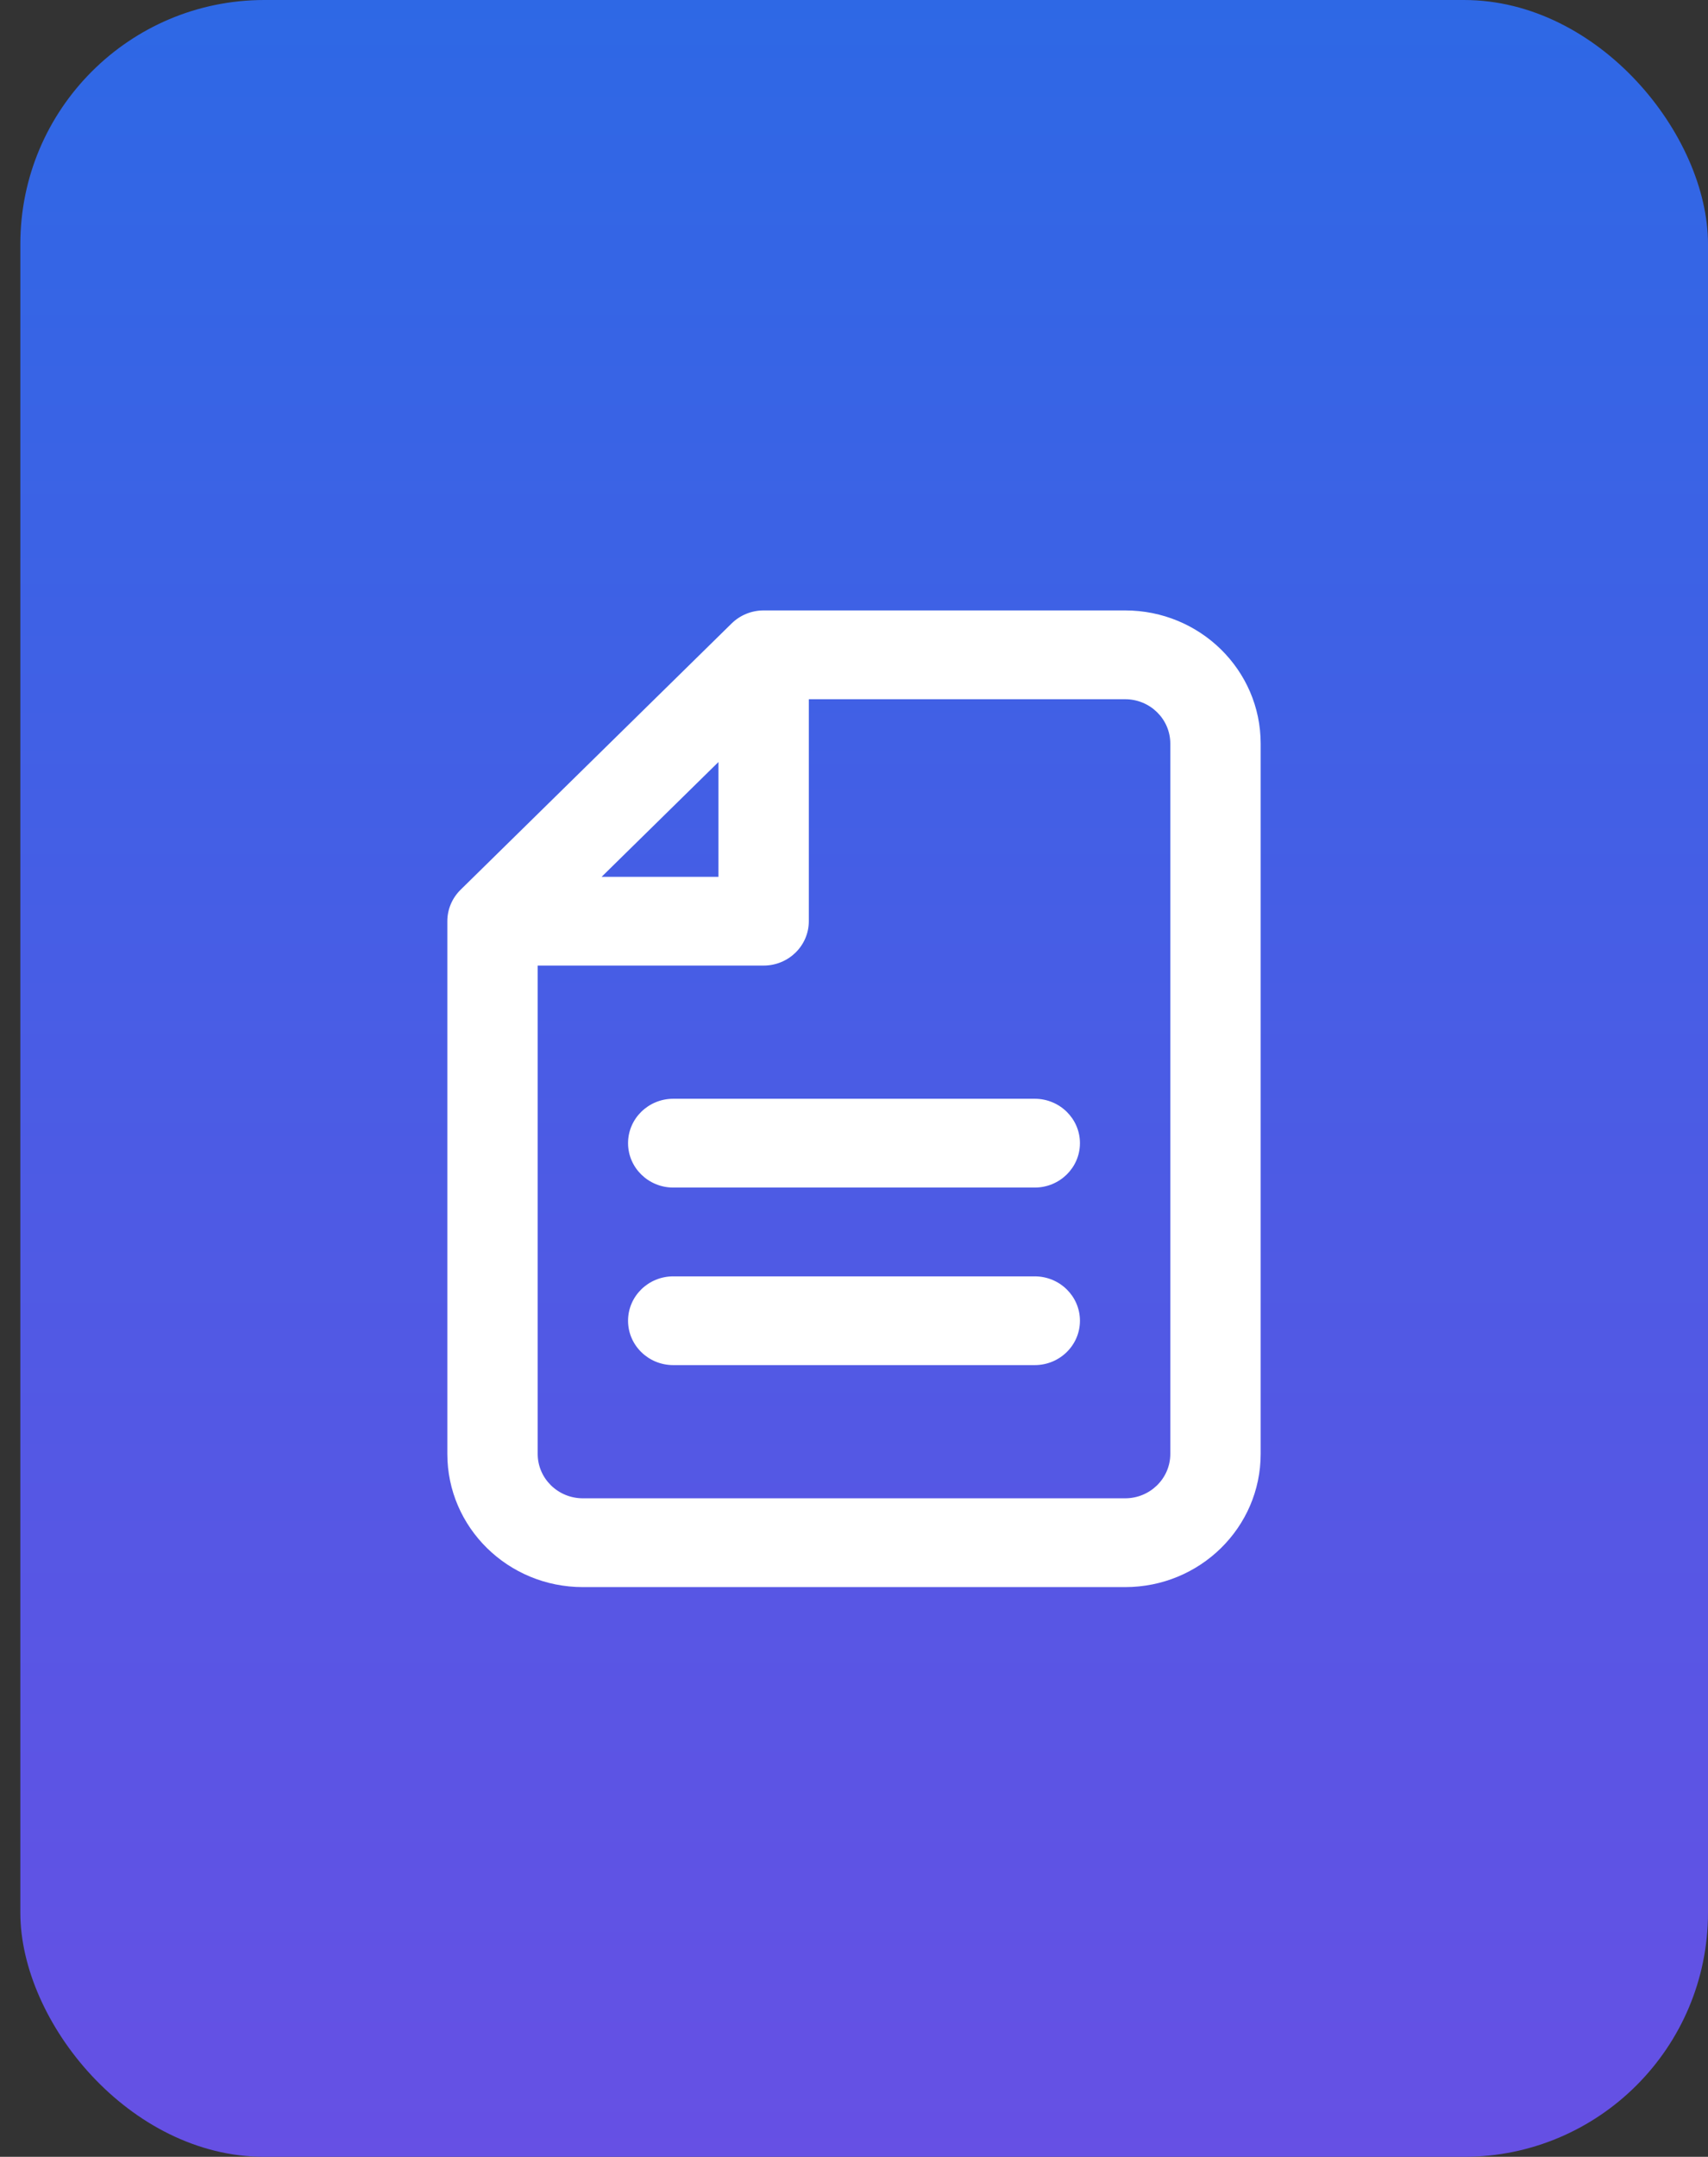
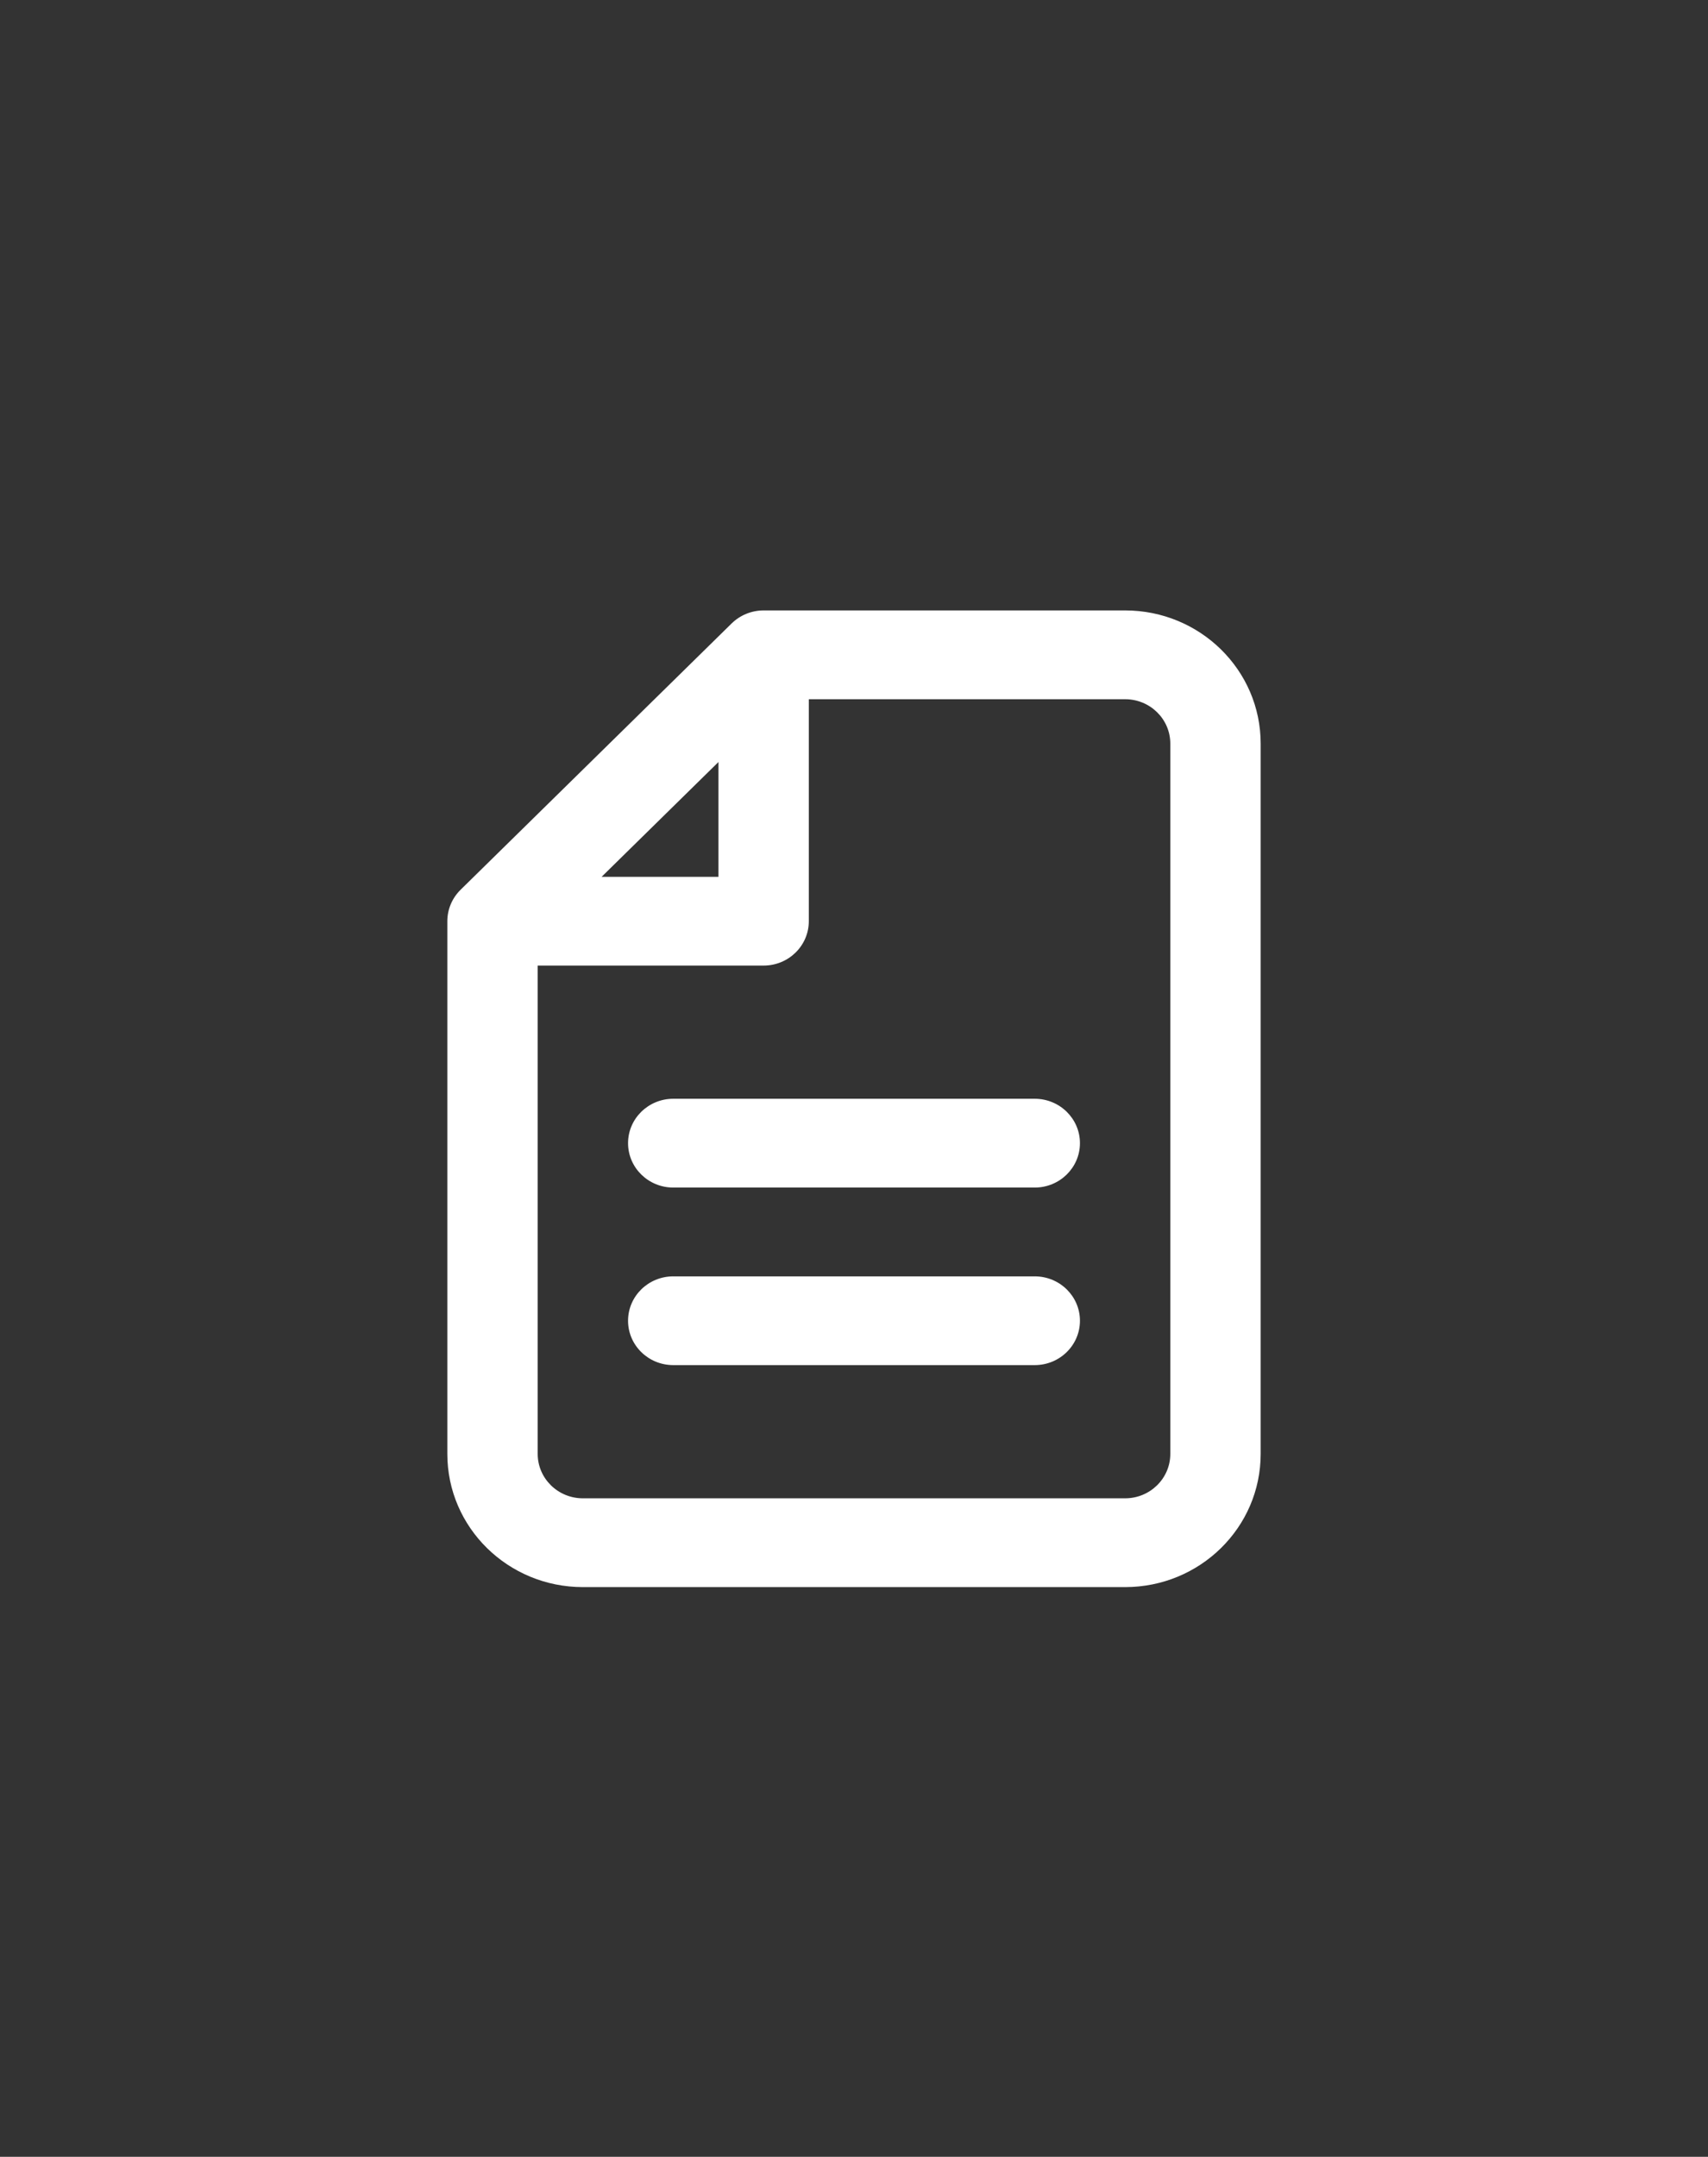
<svg xmlns="http://www.w3.org/2000/svg" width="42" height="53" viewBox="0 0 42 53" fill="none">
  <rect x="0" y="0" width="42" height="53" fill="#333333" stroke="none" />
-   <rect x="0.5" width="41.5" height="53" rx="6" fill="url(#paint0_linear_45_28)" />
  <path fill-rule="evenodd" clip-rule="evenodd" d="M17.992 15.319C18.201 15.115 18.483 15 18.778 15H27.667C29.508 15 31 16.465 31 18.273V35.727C31 37.535 29.508 39 27.667 39H14.333C12.492 39 11 37.535 11 35.727V22.636C11 22.347 11.117 22.07 11.325 21.865L17.992 15.319ZM27.667 17.182H19.889V22.636C19.889 23.239 19.391 23.727 18.778 23.727H13.222V35.727C13.222 36.33 13.72 36.818 14.333 36.818H27.667C28.28 36.818 28.778 36.33 28.778 35.727V18.273C28.778 17.67 28.28 17.182 27.667 17.182ZM14.794 21.546H17.667V18.725L14.794 21.546ZM15.444 28.091C15.444 27.488 15.942 27 16.556 27H25.444C26.058 27 26.556 27.488 26.556 28.091C26.556 28.693 26.058 29.182 25.444 29.182H16.556C15.942 29.182 15.444 28.693 15.444 28.091ZM15.444 32.455C15.444 31.852 15.942 31.364 16.556 31.364H25.444C26.058 31.364 26.556 31.852 26.556 32.455C26.556 33.057 26.058 33.545 25.444 33.545H16.556C15.942 33.545 15.444 33.057 15.444 32.455Z" fill="white" />
  <defs>
    <linearGradient id="paint0_linear_45_28" x1="21.25" y1="0" x2="21.25" y2="53" gradientUnits="userSpaceOnUse">
      <stop stop-color="#2E68E5" />
      <stop offset="1" stop-color="#6650E4" />
    </linearGradient>
  </defs>
</svg>